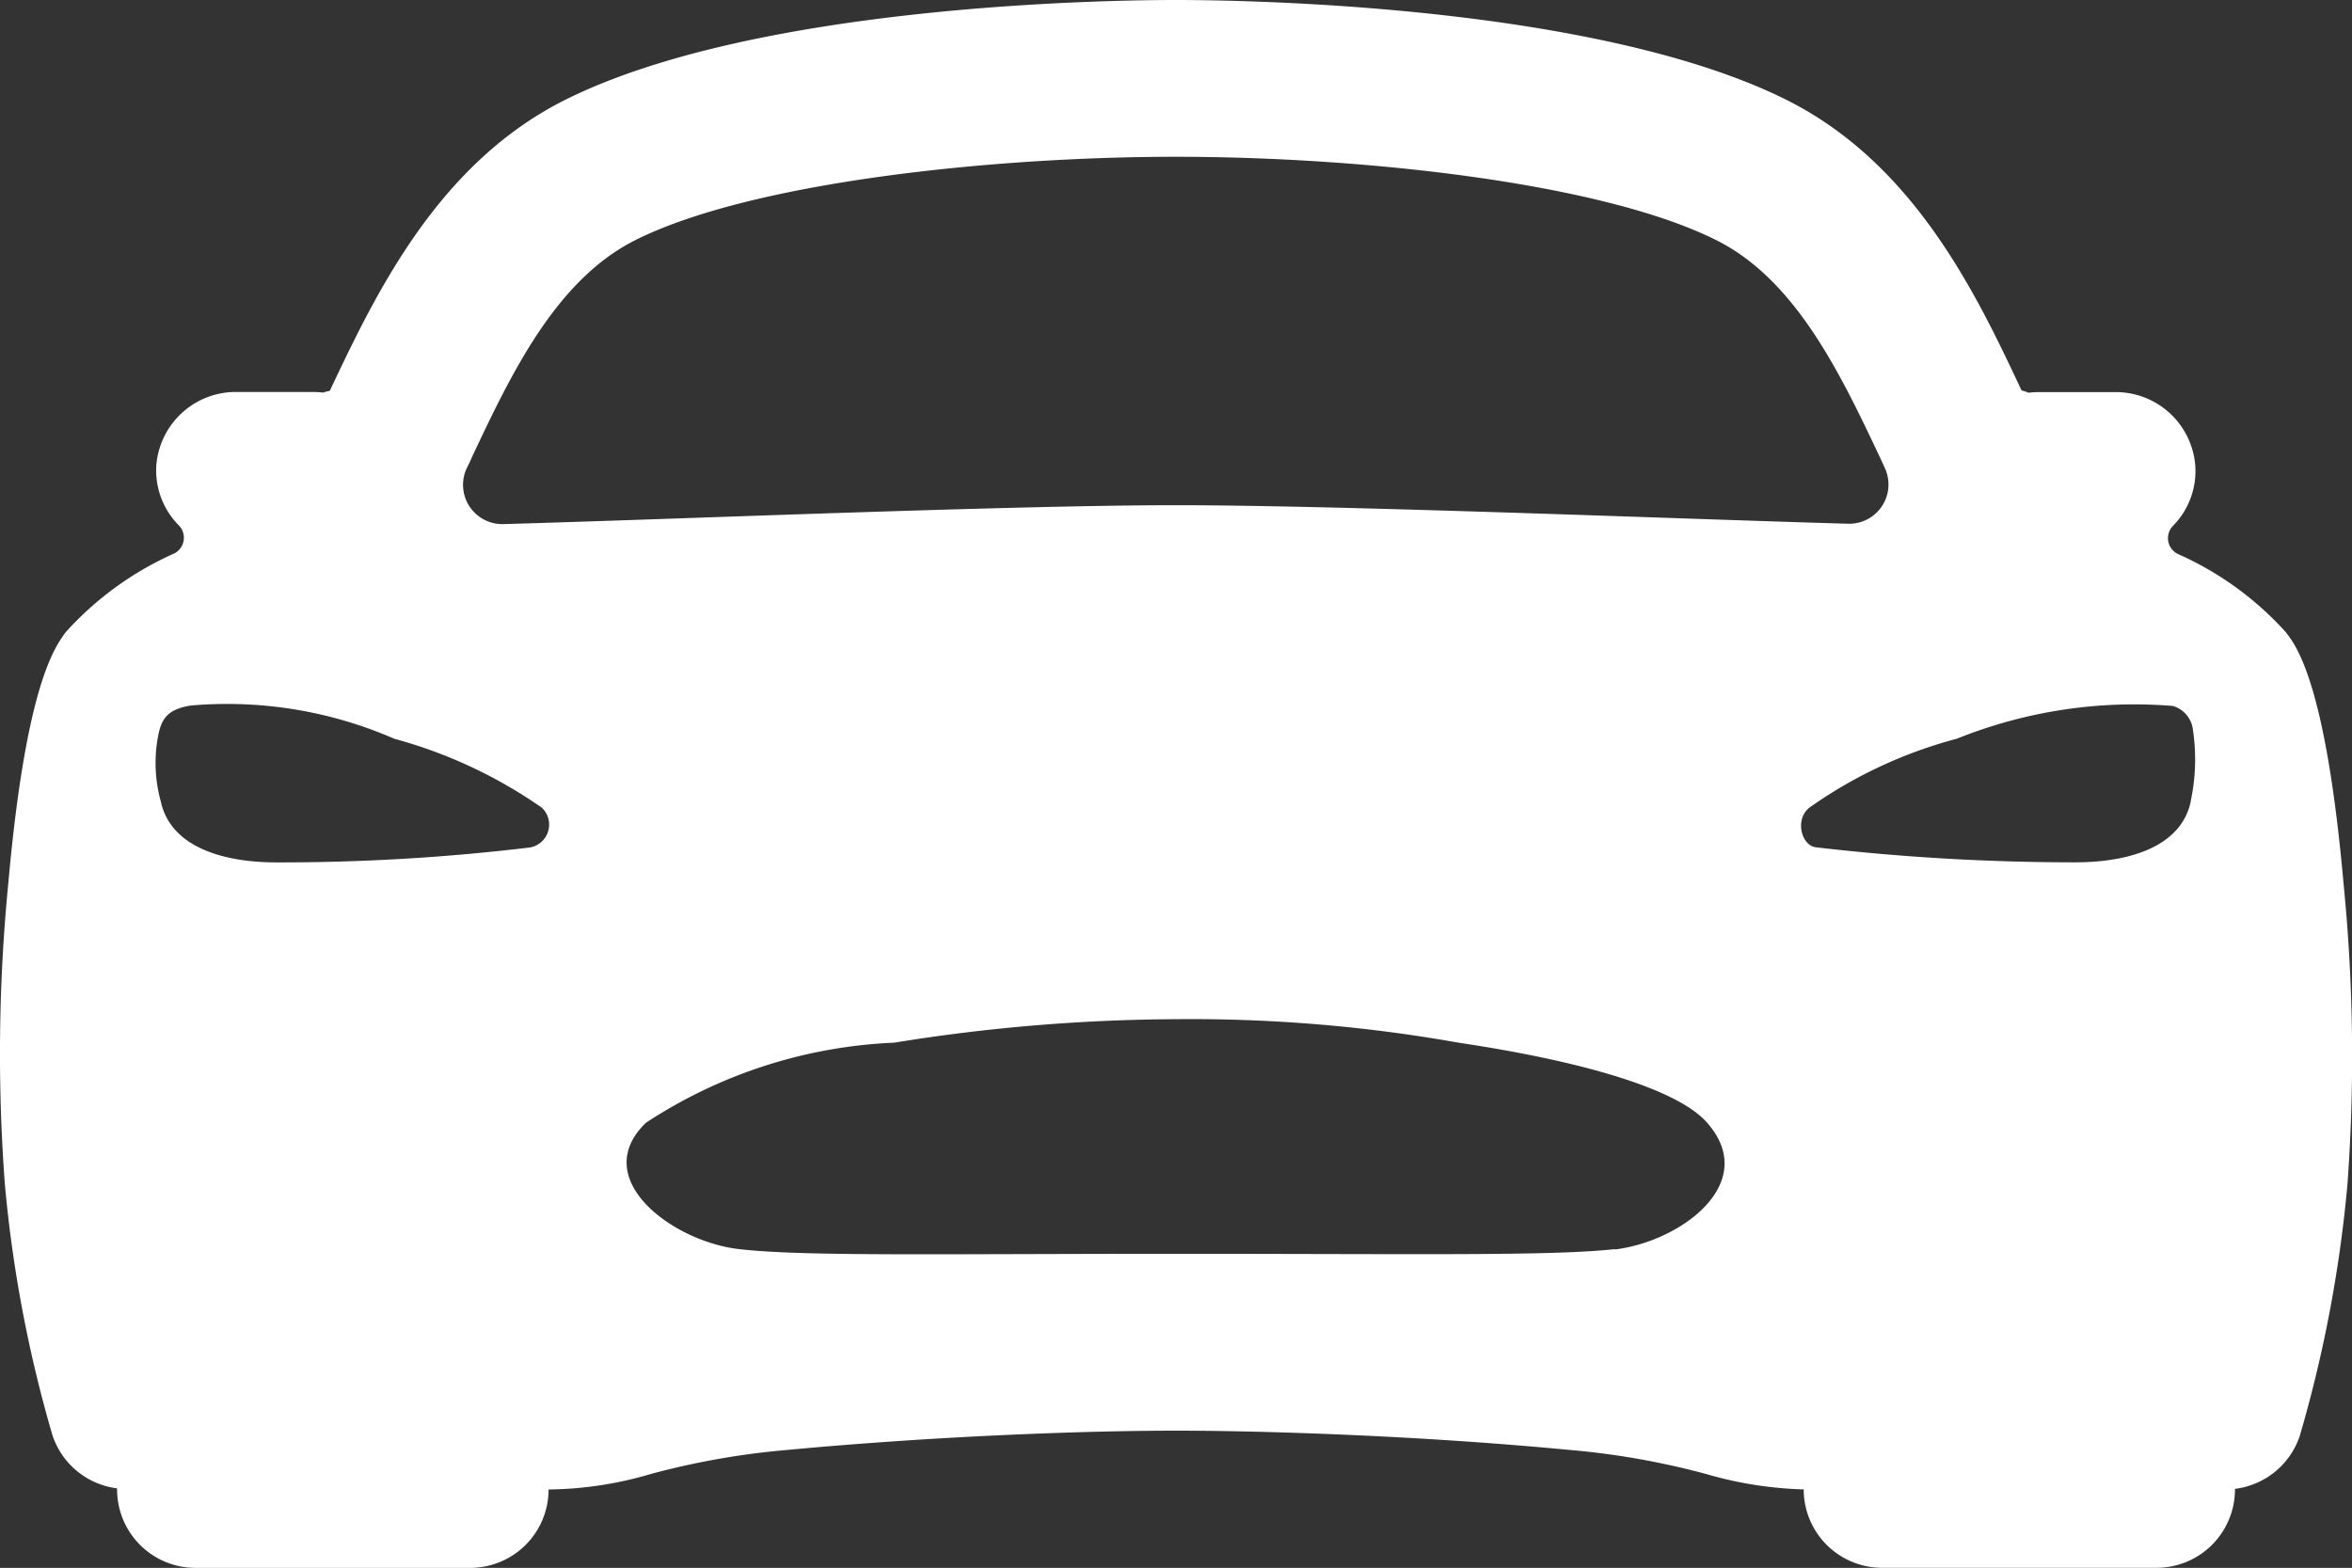
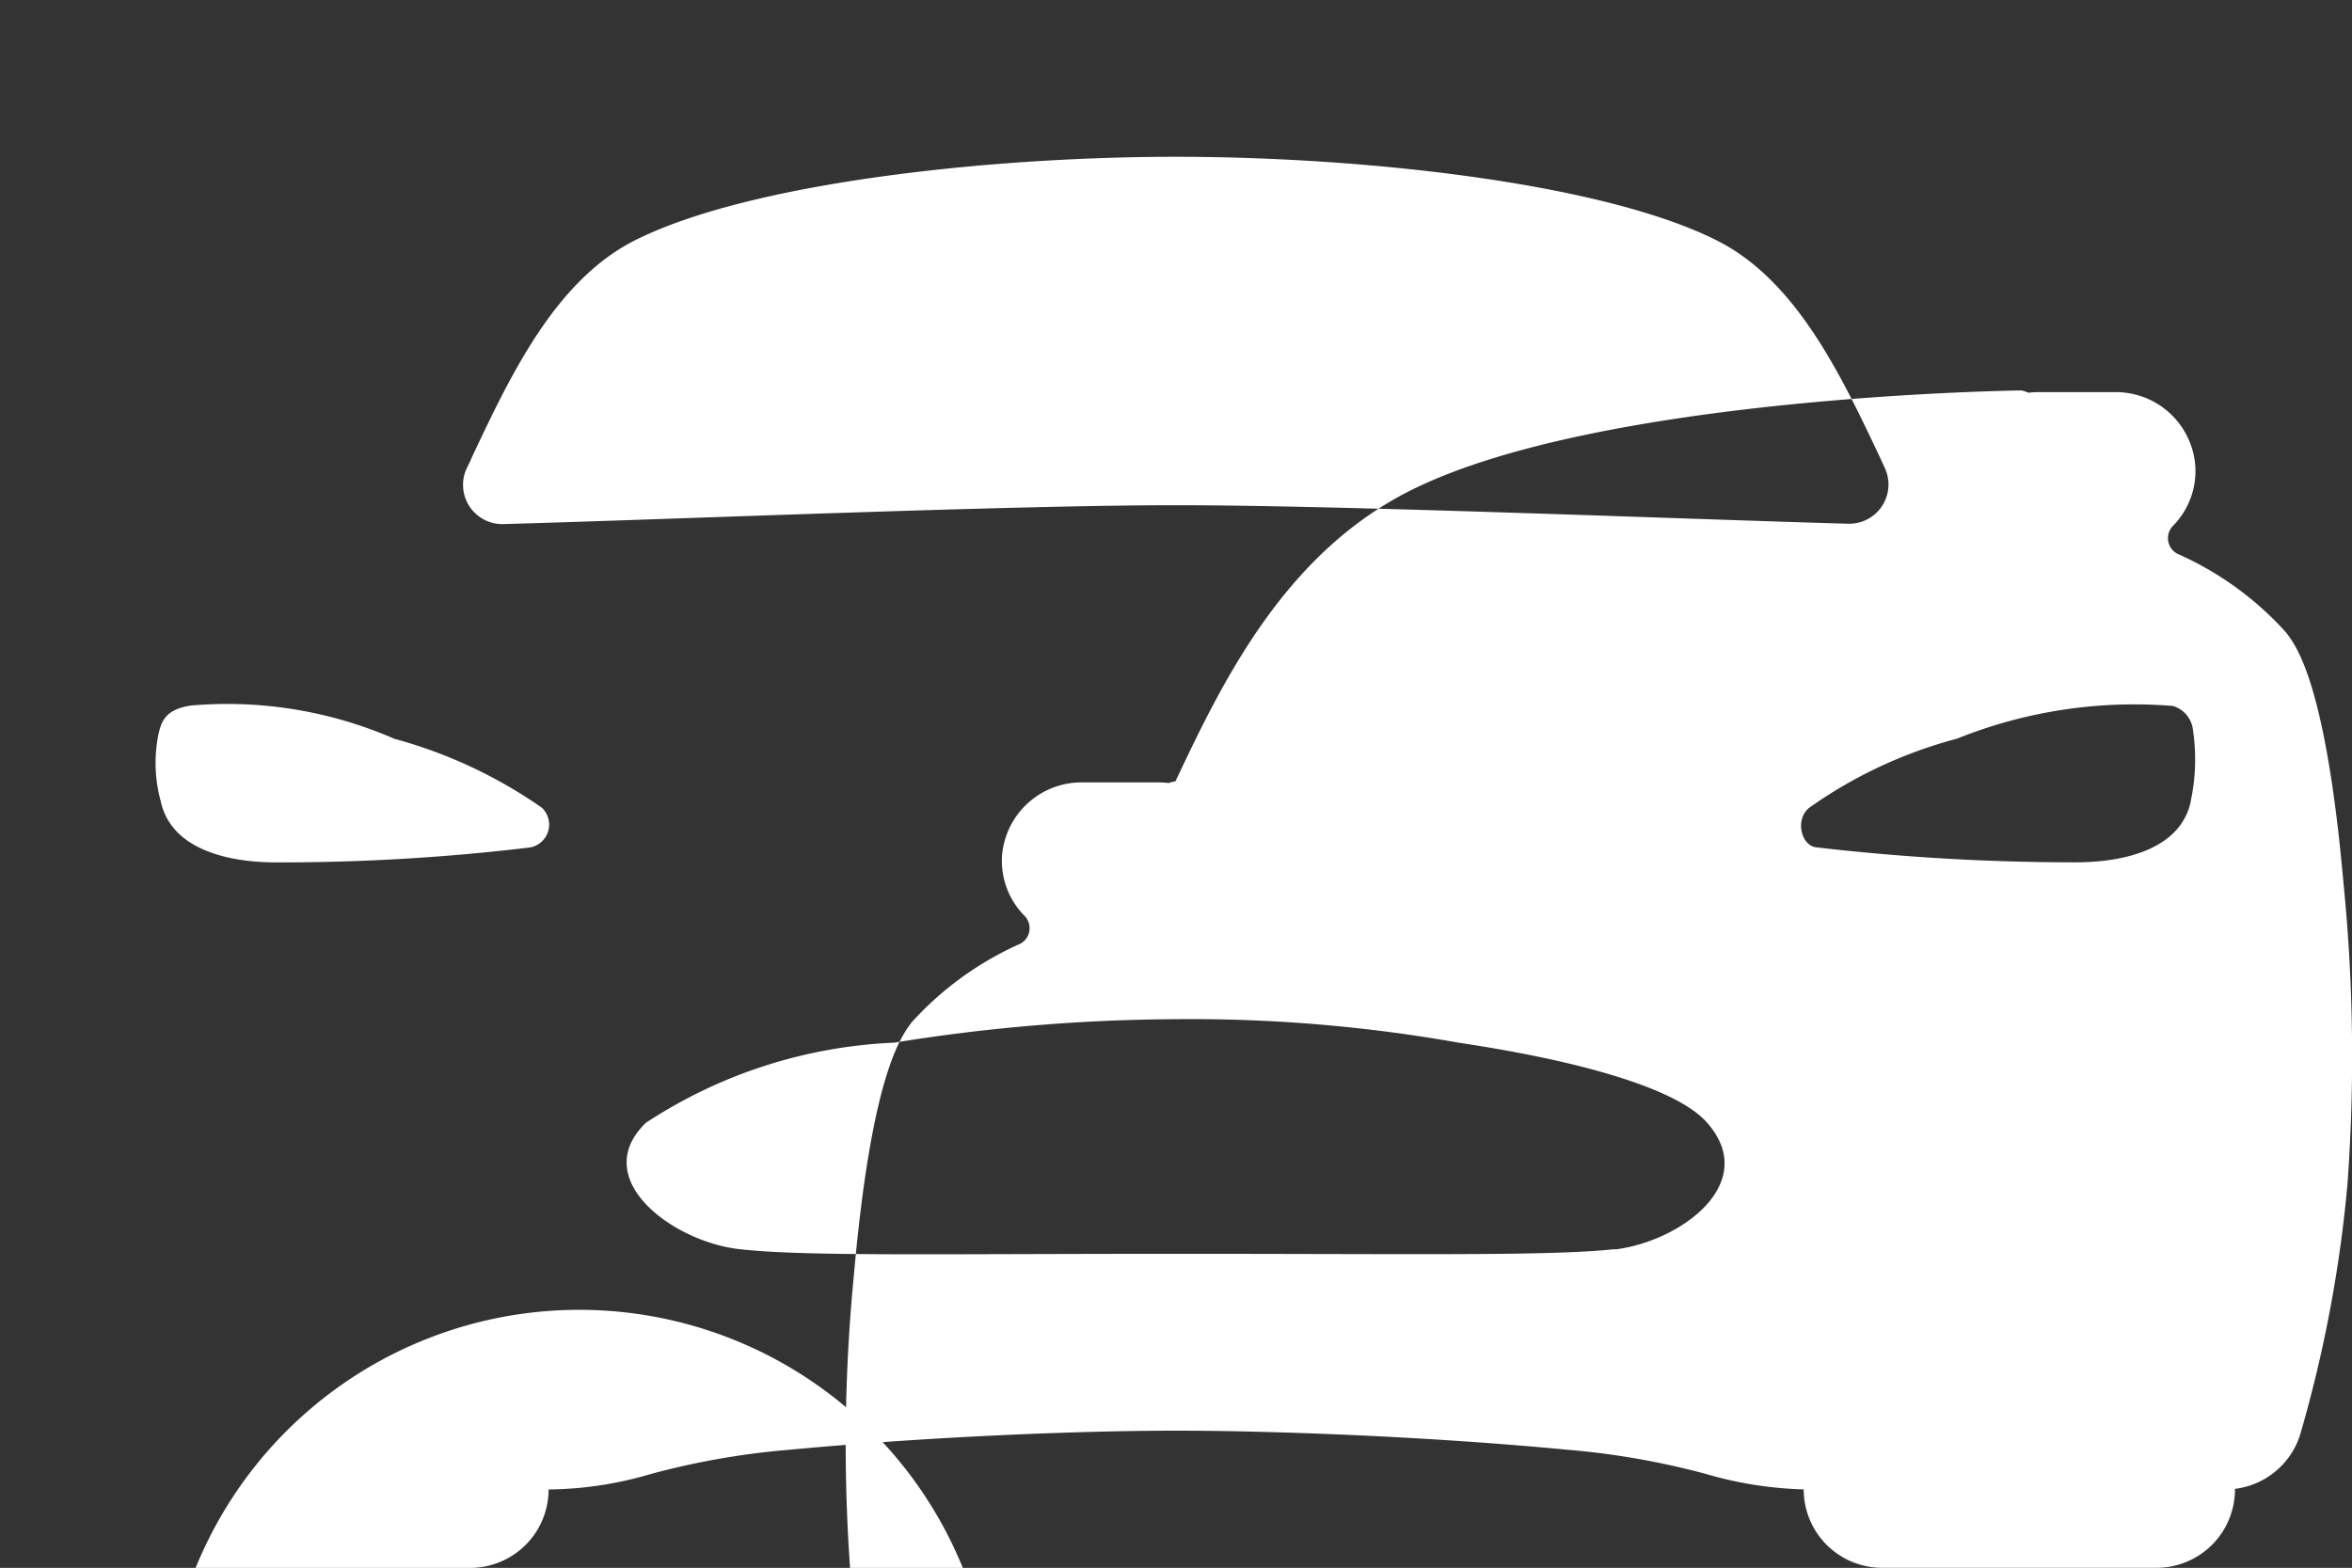
<svg xmlns="http://www.w3.org/2000/svg" width="33.746" height="22.5" viewBox="0 0 33.746 22.5">
  <rect x="0" y="0" width="33.746" height="22.5" fill="#333333" stroke="none" />
-   <path id="car-sport" d="M34.753,19.422c-.253-2.841-.67-3.4-.828-3.6a4.588,4.588,0,0,0-1.555-1.125.253.253,0,0,1-.064-.4,1.12,1.12,0,0,0,.319-.881,1.144,1.144,0,0,0-1.15-1.039h-1.1a1.2,1.2,0,0,0-.141.009.6.6,0,0,0-.1-.033C29.488,10.978,28.6,9.1,26.755,8.18,24.022,6.82,18.984,6.75,18,6.75s-6.022.07-8.752,1.428c-1.844.918-2.733,2.8-3.383,4.171l-.006.011a.458.458,0,0,0-.095.024,1.2,1.2,0,0,0-.141-.009h-1.1a1.144,1.144,0,0,0-1.15,1.039,1.12,1.12,0,0,0,.323.877.253.253,0,0,1-.064.4,4.632,4.632,0,0,0-1.555,1.125c-.158.211-.574.761-.828,3.6a25.151,25.151,0,0,0-.051,4.32,18.876,18.876,0,0,0,.683,3.609,1.125,1.125,0,0,0,.928.764v.014A1.125,1.125,0,0,0,3.936,29.25H7.874A1.125,1.125,0,0,0,9,28.125a5.339,5.339,0,0,0,1.473-.224,11.168,11.168,0,0,1,1.969-.345c2.145-.2,4.279-.275,5.559-.275,1.254,0,3.482.07,5.631.275a11.191,11.191,0,0,1,1.976.347,5.547,5.547,0,0,0,1.4.221,1.125,1.125,0,0,0,1.125,1.125h3.938a1.125,1.125,0,0,0,1.125-1.125v-.008a1.125,1.125,0,0,0,.931-.764,18.9,18.9,0,0,0,.683-3.609A25.163,25.163,0,0,0,34.753,19.422ZM7.9,13.311c.563-1.195,1.206-2.548,2.351-3.118C11.9,9.369,15.336,9,18,9s6.095.368,7.751,1.195c1.145.57,1.786,1.924,2.351,3.118l.07.153a.563.563,0,0,1-.523.8C25.313,14.2,20.391,14,18,14s-7.313.207-9.652.271a.563.563,0,0,1-.523-.8c.025-.052.051-.1.074-.158Zm.839,5.6a30.034,30.034,0,0,1-3.646.215c-.745,0-1.514-.211-1.657-.875A2.069,2.069,0,0,1,3.4,17.3c.044-.214.115-.37.466-.425a6,6,0,0,1,2.921.477,6.8,6.8,0,0,1,2.116.989.333.333,0,0,1-.167.57ZM24.3,24.676c-.925.1-2.776.067-6.282.067s-5.356.039-6.281-.067c-.955-.106-2.172-1.009-1.341-1.813a7.02,7.02,0,0,1,3.563-1.15,25.92,25.92,0,0,1,4.051-.337,21.928,21.928,0,0,1,4.051.338c1.793.268,3.148.669,3.563,1.15.758.861-.372,1.7-1.326,1.817Zm8.262-6.426c-.141.667-.914.875-1.657.875a32.055,32.055,0,0,1-3.715-.215c-.215-.02-.315-.4-.1-.57a6.561,6.561,0,0,1,2.116-.989,6.815,6.815,0,0,1,3.1-.47.406.406,0,0,1,.288.352,2.857,2.857,0,0,1-.034,1.018Z" transform="translate(-1.129 -6.75)" fill="#fff" />
+   <path id="car-sport" d="M34.753,19.422c-.253-2.841-.67-3.4-.828-3.6a4.588,4.588,0,0,0-1.555-1.125.253.253,0,0,1-.064-.4,1.12,1.12,0,0,0,.319-.881,1.144,1.144,0,0,0-1.15-1.039h-1.1a1.2,1.2,0,0,0-.141.009.6.6,0,0,0-.1-.033s-6.022.07-8.752,1.428c-1.844.918-2.733,2.8-3.383,4.171l-.006.011a.458.458,0,0,0-.095.024,1.2,1.2,0,0,0-.141-.009h-1.1a1.144,1.144,0,0,0-1.15,1.039,1.12,1.12,0,0,0,.323.877.253.253,0,0,1-.064.4,4.632,4.632,0,0,0-1.555,1.125c-.158.211-.574.761-.828,3.6a25.151,25.151,0,0,0-.051,4.32,18.876,18.876,0,0,0,.683,3.609,1.125,1.125,0,0,0,.928.764v.014A1.125,1.125,0,0,0,3.936,29.25H7.874A1.125,1.125,0,0,0,9,28.125a5.339,5.339,0,0,0,1.473-.224,11.168,11.168,0,0,1,1.969-.345c2.145-.2,4.279-.275,5.559-.275,1.254,0,3.482.07,5.631.275a11.191,11.191,0,0,1,1.976.347,5.547,5.547,0,0,0,1.4.221,1.125,1.125,0,0,0,1.125,1.125h3.938a1.125,1.125,0,0,0,1.125-1.125v-.008a1.125,1.125,0,0,0,.931-.764,18.9,18.9,0,0,0,.683-3.609A25.163,25.163,0,0,0,34.753,19.422ZM7.9,13.311c.563-1.195,1.206-2.548,2.351-3.118C11.9,9.369,15.336,9,18,9s6.095.368,7.751,1.195c1.145.57,1.786,1.924,2.351,3.118l.07.153a.563.563,0,0,1-.523.8C25.313,14.2,20.391,14,18,14s-7.313.207-9.652.271a.563.563,0,0,1-.523-.8c.025-.052.051-.1.074-.158Zm.839,5.6a30.034,30.034,0,0,1-3.646.215c-.745,0-1.514-.211-1.657-.875A2.069,2.069,0,0,1,3.4,17.3c.044-.214.115-.37.466-.425a6,6,0,0,1,2.921.477,6.8,6.8,0,0,1,2.116.989.333.333,0,0,1-.167.57ZM24.3,24.676c-.925.1-2.776.067-6.282.067s-5.356.039-6.281-.067c-.955-.106-2.172-1.009-1.341-1.813a7.02,7.02,0,0,1,3.563-1.15,25.92,25.92,0,0,1,4.051-.337,21.928,21.928,0,0,1,4.051.338c1.793.268,3.148.669,3.563,1.15.758.861-.372,1.7-1.326,1.817Zm8.262-6.426c-.141.667-.914.875-1.657.875a32.055,32.055,0,0,1-3.715-.215c-.215-.02-.315-.4-.1-.57a6.561,6.561,0,0,1,2.116-.989,6.815,6.815,0,0,1,3.1-.47.406.406,0,0,1,.288.352,2.857,2.857,0,0,1-.034,1.018Z" transform="translate(-1.129 -6.75)" fill="#fff" />
</svg>